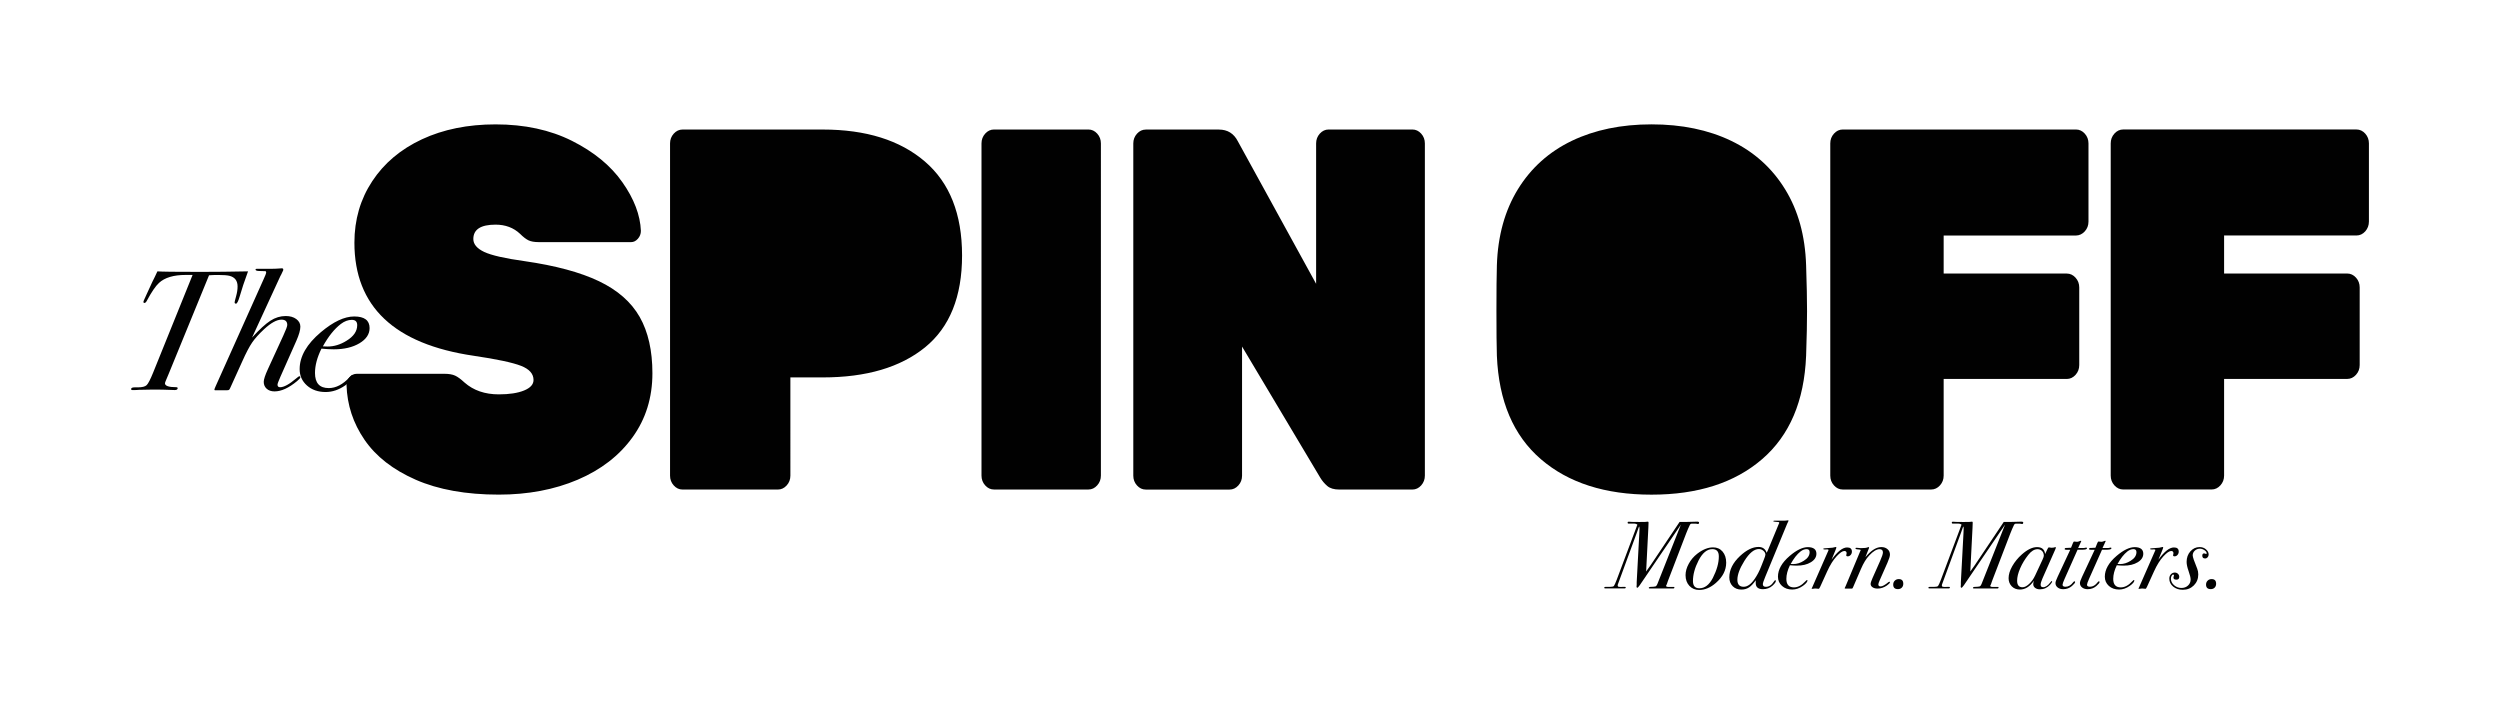
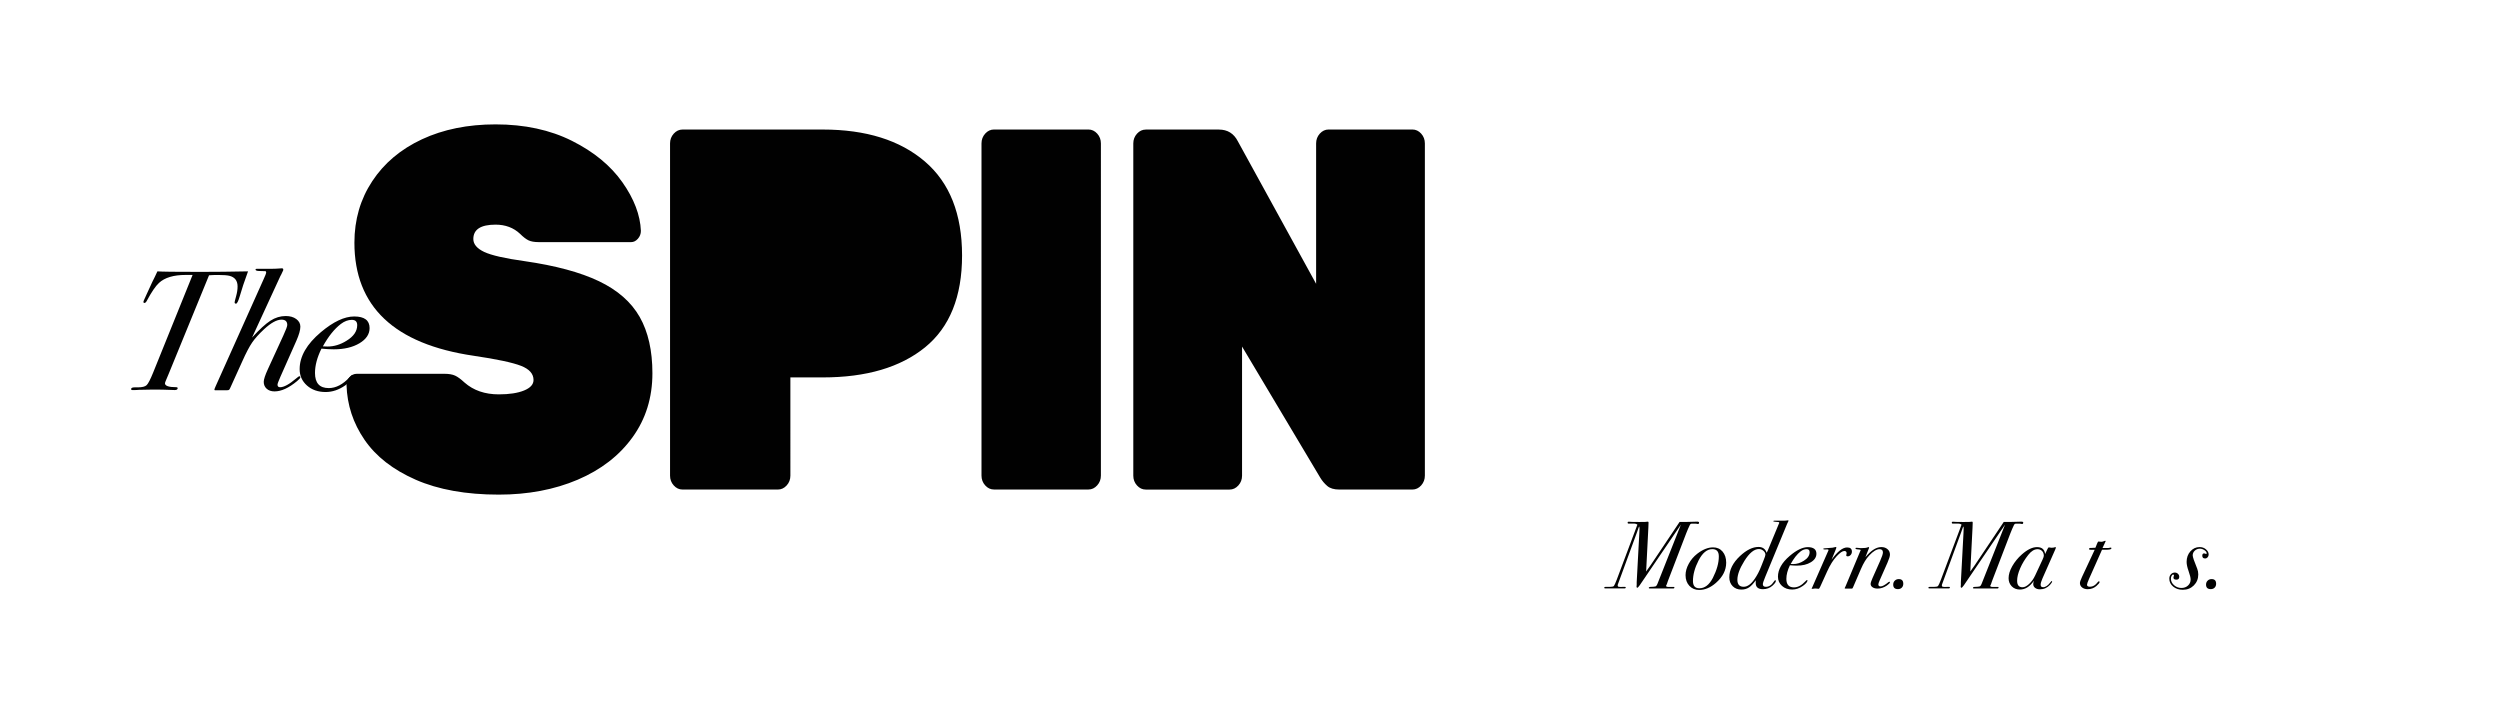
<svg xmlns="http://www.w3.org/2000/svg" xml:space="preserve" style="enable-background:new 0 0 777 222;" viewBox="0 0 777 222" y="0px" x="0px" id="Livello_1" version="1.1">
  <style type="text/css">
	.st0{fill:#010101;}
</style>
  <g>
    <g>
      <path fill="#010101" d="M528.07,162.4c0,0.31-0.12,0.46-0.36,0.46c-0.08-0.02-0.21-0.03-0.39-0.07c-0.08-0.02-0.18-0.03-0.3-0.03    s-0.22,0-0.3,0h-0.63c-0.08,0-0.19,0-0.33,0c-0.24,0-0.43,0.14-0.57,0.42c-0.37,0.77-0.75,1.63-1.11,2.56l-5.57,14.51    c-0.04,0.14-0.12,0.36-0.24,0.65c0,0.04-0.03,0.14-0.08,0.28s-0.14,0.37-0.26,0.67c-0.08,0.08-0.12,0.14-0.12,0.21    c0,0.24,0.26,0.36,0.77,0.36H519h0.71h0.6c0.06,0.02,0.09,0.07,0.09,0.14c0,0.25-0.14,0.36-0.45,0.34h-0.83h-6.38    c-0.2,0-0.3-0.06-0.3-0.18c0-0.22,0.27-0.33,0.82-0.33c0.54,0,0.99-0.05,1.33-0.15c0.16-0.06,0.33-0.29,0.51-0.69    c0.49-1.25,0.99-2.5,1.49-3.76l5.84-14.75c-0.02,0.02-1,1.47-2.95,4.35l-9.86,14.52c-0.37,0.52-0.63,0.77-0.75,0.77    c-0.16,0-0.24-0.16-0.24-0.48l0.06-0.33v-0.93l0.81-15.14c0.04-0.76,0.06-1.24,0.06-1.46c0-0.46-0.04-0.69-0.12-0.69    c-0.04,0.04-0.09,0.14-0.14,0.3c-0.12,0.4-0.29,0.88-0.51,1.46l-5.96,16.24c-0.04,0.12-0.06,0.21-0.06,0.27    c0,0.24,0.1,0.39,0.3,0.45c0.2,0.06,0.69,0.07,1.46,0.03h0.54c0.14,0,0.21,0.06,0.21,0.17c0,0.2-0.13,0.31-0.39,0.31    c-0.22,0-0.4,0-0.54,0h-1.9c-1.41-0.02-2.45-0.02-3.13,0c-0.12,0-0.26,0-0.42,0c-0.2,0-0.3-0.06-0.3-0.19    c0-0.2,0.15-0.29,0.45-0.29c0.1,0,0.21,0,0.33,0s0.43,0,0.95,0c0.67,0,1.1-0.09,1.27-0.28s0.47-0.86,0.91-2.01l6.02-16.06    c0.06-0.2,0.14-0.43,0.24-0.68c0.06-0.08,0.11-0.16,0.14-0.24c0-0.08-0.11-0.16-0.34-0.26c-0.23-0.09-0.45-0.14-0.67-0.14    c-0.31,0-0.88,0-1.7,0h-0.12c-0.14,0-0.21-0.1-0.21-0.31c0-0.19,0.11-0.28,0.33-0.28c0.14,0,0.27,0.01,0.39,0.03    c0.26,0.04,1.26,0.06,3.01,0.06c1.53,0,2.35-0.03,2.44-0.09h0.15c0.12,0,0.18,0.09,0.18,0.27c0,0.3-0.02,0.85-0.06,1.64    l-0.69,13.58c0.08-0.14,0.31-0.47,0.69-0.99l0.71-0.99l9-13.44h2.24l3.43-0.09C527.95,162.18,528.07,162.26,528.07,162.4z" class="st0" />
      <path fill="#010101" d="M536.5,174.88c0,2.32-1.06,4.42-3.19,6.28c-1.67,1.47-3.41,2.2-5.21,2.2c-1.23,0-2.24-0.43-3.04-1.28    c-0.79-0.86-1.19-1.96-1.19-3.31c0-1.15,0.32-2.33,0.99-3.55c0.65-1.21,1.53-2.25,2.62-3.1c1.71-1.33,3.36-2,4.95-2    c1.21,0,2.19,0.43,2.95,1.31C536.13,172.33,536.5,173.47,536.5,174.88z M534.21,172.93c0-1.51-0.67-2.26-2.02-2.26    c-1.65,0-3.08,1.18-4.29,3.55c-1.16,2.26-1.73,4.39-1.73,6.38c0,1.49,0.66,2.24,2,2.24c1.67,0,3.06-1.07,4.18-3.21    C533.59,177.18,534.21,174.97,534.21,172.93z" class="st0" />
      <path fill="#010101" d="M555.87,161.88c-0.02,0.06-0.05,0.13-0.09,0.21c-0.08,0.16-0.19,0.39-0.33,0.69l-6.79,16.45    c-0.52,1.25-0.77,2.02-0.77,2.32c0,0.55,0.31,0.83,0.95,0.83c0.95,0,1.77-0.52,2.44-1.56c0.22-0.33,0.37-0.5,0.45-0.5    c0.14,0,0.21,0.08,0.21,0.24c0,0.34-0.34,0.82-1.01,1.43c-0.83,0.76-1.84,1.13-3.01,1.13c-1.49,0-2.24-0.64-2.24-1.9    c0-0.26,0-0.54,0-0.87c-0.73,1.05-1.43,1.79-2.1,2.23s-1.46,0.66-2.36,0.66c-1.11,0-2.01-0.35-2.7-1.05    c-0.7-0.71-1.05-1.62-1.05-2.75c0-2.34,1.11-4.55,3.33-6.63c2.01-1.88,3.92-2.82,5.75-2.82c1.27,0,2.12,0.6,2.53,1.82l0.18-0.36    l0.21-0.45l3.4-8.21c0.08-0.1,0.12-0.19,0.12-0.27c0-0.14-0.05-0.22-0.16-0.26c-0.11-0.03-0.48-0.07-1.11-0.1    c-0.37-0.02-0.57-0.08-0.57-0.18c0-0.1,0.11-0.15,0.32-0.15h0.36c0.26,0,0.63,0,1.11,0s0.84,0,1.05,0c0.76,0,1.24-0.03,1.46-0.08    c0.12-0.03,0.2-0.04,0.24-0.04C555.82,161.71,555.87,161.76,555.87,161.88z M548.69,172.4c0-0.46-0.21-0.86-0.63-1.22    s-0.88-0.54-1.4-0.54c-1.47,0-2.97,1.23-4.5,3.68c-1.45,2.32-2.18,4.28-2.18,5.88c0,1.45,0.65,2.17,1.96,2.17    c1.15,0,2.29-0.8,3.39-2.41c0.79-1.13,1.48-2.45,2.06-3.95l0.69-1.75C548.49,173.26,548.69,172.64,548.69,172.4z" class="st0" />
      <path fill="#010101" d="M564.54,172.1c0,1.06-0.58,1.96-1.73,2.65c-1.16,0.71-2.61,1.05-4.38,1.05c-0.64,0-1.34-0.04-2.12-0.12    c-0.74,1.52-1.11,2.94-1.11,4.24c0,1.76,0.78,2.64,2.36,2.64c1.21,0,2.39-0.63,3.55-1.88c0.26-0.27,0.43-0.42,0.51-0.42    c0.1,0,0.14,0.05,0.14,0.14c0,0.45-0.47,1.01-1.4,1.68c-1.07,0.77-2.19,1.15-3.33,1.15c-1.29,0-2.36-0.37-3.19-1.13    c-0.83-0.76-1.25-1.7-1.25-2.86c0-2.22,1.21-4.37,3.64-6.45c2.13-1.82,4.02-2.74,5.69-2.74    C563.66,170.08,564.54,170.75,564.54,172.1z M562.43,171.6c0-0.61-0.31-0.93-0.93-0.93c-0.64,0-1.26,0.24-1.88,0.71    c-1.11,0.88-2.13,2.18-3.07,3.9c0.24,0.02,0.51,0.03,0.81,0.03c1.11,0,2.19-0.34,3.25-1.01    C561.82,173.56,562.43,172.65,562.43,171.6z" class="st0" />
      <path fill="#010101" d="M575.57,171.45c0,0.4-0.13,0.74-0.39,1.03s-0.55,0.43-0.89,0.43c-0.31,0-0.48-0.11-0.48-0.32l0.06-0.3    c0.04-0.12,0.06-0.23,0.06-0.33c0-0.48-0.24-0.71-0.71-0.71c-0.58,0-1.38,0.55-2.42,1.67c-1.03,1.11-2.01,2.67-2.92,4.68    l-2.14,4.71c-0.2,0.46-0.37,0.69-0.51,0.69c-0.4-0.06-0.71-0.09-0.93-0.09c-0.34,0-0.6,0.03-0.81,0.09h-0.18    c-0.18,0-0.27-0.04-0.27-0.12c0-0.02,0.03-0.06,0.09-0.12l0.15-0.3l5.03-11.47c0-0.16-0.13-0.24-0.39-0.24c0.02,0-0.02,0-0.12,0    c-0.08,0.02-0.21,0.03-0.39,0.03h-0.3c-0.3,0-0.45-0.07-0.45-0.21c0-0.12,0.52-0.2,1.55-0.24c1.03-0.04,1.73-0.13,2.08-0.27    c0.16-0.04,0.25-0.06,0.27-0.06c0.12,0,0.18,0.06,0.18,0.18c0,0.1-0.13,0.47-0.39,1.11l-1.11,2.68c1.83-2.54,3.44-3.82,4.83-3.82    C575.08,170.14,575.57,170.57,575.57,171.45z" class="st0" />
      <path fill="#010101" d="M587.4,172.39c0,0.48-0.26,1.31-0.77,2.48l-2.42,5.48c-0.28,0.64-0.42,1.07-0.42,1.28    c0,0.42,0.23,0.63,0.7,0.63c0.57,0,1.39-0.46,2.48-1.37c0.1-0.06,0.18-0.09,0.25-0.09c0.12,0,0.18,0.05,0.18,0.15    c0,0.24-0.33,0.59-0.99,1.05c-0.9,0.61-1.86,0.93-2.89,0.93c-0.62,0-1.13-0.14-1.53-0.41s-0.6-0.61-0.6-1.03    c0-0.34,0.19-0.94,0.57-1.79l2.38-5.36c0.58-1.3,0.87-2.18,0.87-2.64c0-0.68-0.35-1.02-1.05-1.02c-0.91,0-1.99,0.65-3.21,1.96    c-0.94,0.99-1.79,2.38-2.56,4.18l-2.44,5.66c-0.1,0.3-0.23,0.45-0.39,0.45c-0.04,0-0.26,0-0.65,0c-0.06,0-0.18,0-0.36,0    c-0.16,0-0.43,0-0.81,0c-0.06,0-0.13,0-0.21,0c-0.14,0-0.21-0.05-0.21-0.14c0-0.04,0.03-0.1,0.09-0.18l0.21-0.44l4.56-10.91    c0.06-0.1,0.11-0.19,0.14-0.26c-0.02-0.14-0.27-0.22-0.75-0.24c-0.6-0.02-0.89-0.13-0.89-0.32c0-0.14,0.11-0.2,0.32-0.2    c0.14,0,0.36,0.02,0.65,0.06c0.3,0.04,0.53,0.06,0.69,0.06c1.07,0,1.78-0.08,2.12-0.24c0.14-0.06,0.23-0.09,0.27-0.09    c0.12,0,0.18,0.06,0.18,0.18c0,0.06-0.01,0.11-0.03,0.15l-1.11,2.8c0.16-0.18,0.39-0.43,0.69-0.76c1.47-1.58,2.89-2.37,4.26-2.37    c0.79,0,1.44,0.22,1.94,0.67C587.15,171.11,587.4,171.68,587.4,172.39z" class="st0" />
      <path fill="#010101" d="M591.54,181.43c0,0.49-0.15,0.9-0.46,1.21c-0.31,0.31-0.71,0.46-1.21,0.46c-0.97,0-1.46-0.47-1.46-1.4    c0-0.49,0.16-0.91,0.49-1.23c0.33-0.33,0.74-0.49,1.23-0.49C591.07,179.97,591.54,180.46,591.54,181.43z" class="st0" />
      <path fill="#010101" d="M628.82,162.4c0,0.31-0.12,0.46-0.36,0.46c-0.08-0.02-0.21-0.03-0.39-0.07c-0.08-0.02-0.18-0.03-0.3-0.03    s-0.22,0-0.3,0h-0.63c-0.08,0-0.19,0-0.33,0c-0.24,0-0.43,0.14-0.57,0.42c-0.37,0.77-0.75,1.63-1.11,2.56l-5.57,14.51    c-0.04,0.14-0.12,0.36-0.24,0.65c0,0.04-0.03,0.14-0.08,0.28s-0.14,0.37-0.26,0.67c-0.08,0.08-0.12,0.14-0.12,0.21    c0,0.24,0.26,0.36,0.77,0.36h0.42h0.71h0.6c0.06,0.02,0.09,0.07,0.09,0.14c0,0.25-0.14,0.36-0.45,0.34h-0.83h-6.38    c-0.2,0-0.3-0.06-0.3-0.18c0-0.22,0.27-0.33,0.82-0.33s0.99-0.05,1.33-0.15c0.16-0.06,0.33-0.29,0.51-0.69    c0.49-1.25,0.99-2.5,1.49-3.76l5.84-14.75c-0.02,0.02-1,1.47-2.95,4.35l-9.86,14.52c-0.37,0.52-0.63,0.77-0.75,0.77    c-0.16,0-0.24-0.16-0.24-0.48l0.06-0.33v-0.93l0.81-15.14c0.04-0.76,0.06-1.24,0.06-1.46c0-0.46-0.04-0.69-0.12-0.69    c-0.04,0.04-0.09,0.14-0.14,0.3c-0.12,0.4-0.29,0.88-0.51,1.46l-5.96,16.24c-0.04,0.12-0.06,0.21-0.06,0.27    c0,0.24,0.1,0.39,0.3,0.45s0.69,0.07,1.46,0.03h0.54c0.14,0,0.21,0.06,0.21,0.17c0,0.2-0.13,0.31-0.39,0.31c-0.22,0-0.4,0-0.54,0    h-1.9c-1.41-0.02-2.45-0.02-3.13,0c-0.12,0-0.26,0-0.42,0c-0.2,0-0.3-0.06-0.3-0.19c0-0.2,0.15-0.29,0.45-0.29    c0.1,0,0.21,0,0.33,0s0.43,0,0.95,0c0.67,0,1.1-0.09,1.27-0.28c0.17-0.19,0.47-0.86,0.91-2.01l6.02-16.06    c0.06-0.2,0.14-0.43,0.24-0.68c0.06-0.08,0.11-0.16,0.14-0.24c0-0.08-0.11-0.16-0.34-0.26c-0.23-0.09-0.45-0.14-0.67-0.14    c-0.31,0-0.88,0-1.7,0h-0.12c-0.14,0-0.21-0.1-0.21-0.31c0-0.19,0.11-0.28,0.33-0.28c0.14,0,0.27,0.01,0.39,0.03    c0.26,0.04,1.26,0.06,3.01,0.06c1.53,0,2.35-0.03,2.44-0.09h0.15c0.12,0,0.18,0.09,0.18,0.27c0,0.3-0.02,0.85-0.06,1.64    l-0.69,13.58c0.08-0.14,0.31-0.47,0.69-0.99l0.71-0.99l9-13.44h2.24l3.43-0.09C628.7,162.18,628.82,162.26,628.82,162.4z" class="st0" />
      <path fill="#010101" d="M638.97,170.26c0,0.06-0.08,0.26-0.24,0.62l-3.93,8.89c-0.37,0.85-0.57,1.51-0.57,1.96    c0,0.51,0.26,0.77,0.77,0.77c0.77,0,1.55-0.53,2.32-1.58c0.16-0.22,0.28-0.33,0.36-0.33s0.12,0.04,0.12,0.12    c0,0.22-0.22,0.57-0.65,1.05c-0.88,0.94-1.91,1.4-3.13,1.4c-0.61,0-1.11-0.14-1.51-0.45c-0.39-0.3-0.58-0.69-0.58-1.17    c0-0.3,0.07-0.65,0.21-1.05c-1.25,1.83-2.7,2.74-4.35,2.74c-1.03,0-1.88-0.33-2.53-0.99s-0.99-1.51-0.99-2.54    c0-1.13,0.37-2.37,1.13-3.72c0.76-1.34,1.76-2.58,3.01-3.68c1.71-1.51,3.27-2.26,4.71-2.26c1.49,0,2.32,0.71,2.5,2.14l0.75-1.58    c0.16-0.31,0.3-0.48,0.42-0.48c0.04,0,0.16,0.02,0.36,0.06s0.34,0.06,0.42,0.06c0.43,0,0.77-0.04,1.01-0.14    c0.08-0.04,0.14-0.07,0.21-0.07C638.91,170.04,638.97,170.12,638.97,170.26z M635.22,172.73c0-0.61-0.19-1.11-0.55-1.48    c-0.37-0.37-0.84-0.56-1.41-0.56c-0.99,0-1.95,0.59-2.86,1.75c-1.05,1.33-1.9,2.72-2.53,4.19c-0.64,1.47-0.95,2.76-0.95,3.87    c0,1.34,0.55,2.02,1.67,2.02c0.64,0,1.33-0.35,2.07-1.04c0.75-0.69,1.37-1.56,1.86-2.61l2.32-4.98    C635.1,173.33,635.22,172.93,635.22,172.73z" class="st0" />
-       <path fill="#010101" d="M648.63,170.4c0,0.28-0.42,0.43-1.25,0.45h-1.13h-0.54l-4.02,9.03c-0.43,0.97-0.65,1.59-0.65,1.85    c0,0.42,0.31,0.63,0.93,0.63c0.89,0,1.69-0.47,2.38-1.4c0.16-0.2,0.28-0.29,0.36-0.29c0.16,0,0.24,0.07,0.24,0.21    c0,0.26-0.33,0.67-0.99,1.25c-0.76,0.65-1.66,0.99-2.71,0.99c-0.71,0-1.29-0.18-1.74-0.54s-0.67-0.82-0.67-1.37    c0-0.36,0.23-1.02,0.69-1.99l3.9-8.35h-1.22c-0.34,0-0.51-0.07-0.51-0.2c0-0.25,0.14-0.37,0.42-0.37h0.27    c0.1-0.02,0.26-0.03,0.48-0.03c0.28,0,0.54-0.01,0.81-0.03l0.51-1.28c0.18-0.43,0.31-0.65,0.42-0.65s0.26,0.02,0.46,0.04    c0.21,0.03,0.37,0.04,0.49,0.04c0.22,0,0.54-0.09,0.95-0.27c0.08-0.03,0.14-0.05,0.21-0.05c0.1,0,0.14,0.04,0.14,0.12l-0.32,0.71    l-0.65,1.41h0.71h1.13c0.1,0,0.22-0.02,0.36-0.06s0.22-0.06,0.24-0.06C648.52,170.17,648.63,170.25,648.63,170.4z" class="st0" />
      <path fill="#010101" d="M656.23,170.4c0,0.28-0.42,0.43-1.25,0.45h-1.13h-0.54l-4.02,9.03c-0.43,0.97-0.65,1.59-0.65,1.85    c0,0.42,0.31,0.63,0.93,0.63c0.89,0,1.69-0.47,2.38-1.4c0.16-0.2,0.28-0.29,0.36-0.29c0.16,0,0.24,0.07,0.24,0.21    c0,0.26-0.33,0.67-0.99,1.25c-0.76,0.65-1.66,0.99-2.71,0.99c-0.71,0-1.29-0.18-1.74-0.54s-0.67-0.82-0.67-1.37    c0-0.36,0.23-1.02,0.69-1.99l3.9-8.35h-1.24c-0.34,0-0.51-0.07-0.51-0.2c0-0.25,0.14-0.37,0.42-0.37h0.27    c0.1-0.02,0.26-0.03,0.48-0.03c0.28,0,0.54-0.01,0.81-0.03l0.51-1.28c0.18-0.43,0.31-0.65,0.42-0.65s0.26,0.02,0.46,0.04    c0.21,0.03,0.37,0.04,0.49,0.04c0.22,0,0.54-0.09,0.95-0.27c0.08-0.03,0.14-0.05,0.21-0.05c0.1,0,0.14,0.04,0.14,0.12l-0.32,0.71    l-0.65,1.41h0.71h1.13c0.1,0,0.22-0.02,0.36-0.06s0.22-0.06,0.24-0.06C656.13,170.17,656.23,170.25,656.23,170.4z" class="st0" />
-       <path fill="#010101" d="M666.13,172.1c0,1.06-0.58,1.96-1.73,2.65c-1.16,0.71-2.61,1.05-4.38,1.05c-0.64,0-1.34-0.04-2.12-0.12    c-0.74,1.52-1.11,2.94-1.11,4.24c0,1.76,0.78,2.64,2.36,2.64c1.21,0,2.39-0.63,3.55-1.88c0.26-0.27,0.43-0.42,0.51-0.42    c0.1,0,0.14,0.05,0.14,0.14c0,0.45-0.47,1.01-1.4,1.68c-1.07,0.77-2.19,1.15-3.33,1.15c-1.29,0-2.36-0.37-3.19-1.13    c-0.83-0.76-1.25-1.7-1.25-2.86c0-2.22,1.21-4.37,3.64-6.45c2.13-1.82,4.02-2.74,5.69-2.74    C665.25,170.08,666.13,170.75,666.13,172.1z M664.01,171.6c0-0.61-0.31-0.93-0.93-0.93c-0.64,0-1.26,0.24-1.88,0.71    c-1.11,0.88-2.13,2.18-3.07,3.9c0.24,0.02,0.51,0.03,0.81,0.03c1.11,0,2.19-0.34,3.25-1.01    C663.41,173.56,664.01,172.65,664.01,171.6z" class="st0" />
-       <path fill="#010101" d="M677.15,171.45c0,0.4-0.13,0.74-0.39,1.03s-0.55,0.43-0.89,0.43c-0.31,0-0.48-0.11-0.48-0.32l0.06-0.3    c0.04-0.12,0.06-0.23,0.06-0.33c0-0.48-0.24-0.71-0.71-0.71c-0.58,0-1.38,0.55-2.42,1.67c-1.03,1.11-2.01,2.67-2.92,4.68    l-2.14,4.71c-0.2,0.46-0.37,0.69-0.51,0.69c-0.4-0.06-0.71-0.09-0.93-0.09c-0.34,0-0.6,0.03-0.81,0.09h-0.18    c-0.18,0-0.27-0.04-0.27-0.12c0-0.02,0.03-0.06,0.09-0.12l0.15-0.3l5.03-11.47c0-0.16-0.13-0.24-0.39-0.24c0.02,0-0.02,0-0.12,0    c-0.08,0.02-0.21,0.03-0.39,0.03h-0.3c-0.3,0-0.45-0.07-0.45-0.21c0-0.12,0.52-0.2,1.55-0.24c1.03-0.04,1.73-0.13,2.08-0.27    c0.16-0.04,0.25-0.06,0.27-0.06c0.12,0,0.18,0.06,0.18,0.18c0,0.1-0.13,0.47-0.39,1.11l-1.11,2.68c1.83-2.54,3.44-3.82,4.83-3.82    C676.66,170.14,677.15,170.57,677.15,171.45z" class="st0" />
      <path fill="#010101" d="M686.45,172.34c0,0.34-0.11,0.63-0.32,0.87c-0.22,0.24-0.48,0.36-0.77,0.36c-0.6,0-0.89-0.29-0.89-0.87    c0-0.48,0.2-0.71,0.6-0.71c0.06,0,0.15,0.03,0.28,0.09s0.23,0.09,0.31,0.09c0.12,0,0.18-0.07,0.18-0.2c0-0.33-0.23-0.65-0.69-0.97    c-0.46-0.31-0.93-0.47-1.4-0.47c-0.64,0-1.17,0.2-1.61,0.61c-0.43,0.41-0.65,0.89-0.65,1.47c0,0.49,0.47,1.87,1.4,4.13    c0.22,0.54,0.33,1.14,0.33,1.81c0,1.34-0.46,2.47-1.37,3.39c-0.92,0.91-2.06,1.37-3.43,1.37c-1.19,0-2.19-0.33-2.99-0.99    s-1.21-1.49-1.21-2.46c0-0.55,0.16-1.01,0.49-1.37c0.32-0.36,0.74-0.54,1.23-0.54c0.37,0,0.7,0.13,0.97,0.39    c0.27,0.26,0.4,0.57,0.4,0.93c0,0.6-0.29,0.89-0.87,0.89c-0.61,0-0.93-0.21-0.93-0.63c0-0.14,0.03-0.28,0.08-0.42    s0.08-0.22,0.08-0.24c0-0.2-0.08-0.3-0.24-0.3c-0.18,0-0.34,0.14-0.49,0.4c-0.15,0.27-0.22,0.56-0.22,0.88    c0,0.77,0.32,1.45,0.97,2.02s1.41,0.87,2.29,0.87c0.82,0,1.51-0.25,2.05-0.75s0.82-1.12,0.82-1.88c0-0.54-0.21-1.41-0.64-2.62    c-0.41-1.15-0.61-2.11-0.61-2.86c0-1.29,0.39-2.38,1.17-3.27c0.78-0.88,1.74-1.33,2.87-1.33c0.76,0,1.41,0.23,1.96,0.69    C686.17,171.2,686.45,171.73,686.45,172.34z" class="st0" />
      <path fill="#010101" d="M688.77,181.43c0,0.49-0.15,0.9-0.46,1.21c-0.31,0.31-0.71,0.46-1.21,0.46c-0.97,0-1.46-0.47-1.46-1.4    c0-0.49,0.16-0.91,0.49-1.23c0.33-0.33,0.74-0.49,1.23-0.49C688.3,179.97,688.77,180.46,688.77,181.43z" class="st0" />
    </g>
    <g>
      <path fill="#010101" d="M147.11,74.29c0-2.98,2.3-4.47,6.91-4.47c3.07,0,5.61,0.96,7.63,2.87c0.96,0.96,1.82,1.62,2.59,2    c0.77,0.37,1.82,0.56,3.16,0.56h28.77c0.77,0,1.46-0.34,2.08-1.04c0.62-0.69,0.94-1.52,0.94-2.47c-0.2-4.9-2.11-9.93-5.76-15.1    s-8.87-9.46-15.68-12.87c-6.81-3.41-14.72-5.11-23.73-5.11c-8.63,0-16.25,1.55-22.87,4.63c-6.62,3.09-11.77,7.43-15.46,13.03    s-5.54,11.96-5.54,19.1c0,19.82,12.37,31.54,37.11,35.16c7.19,1.06,12.08,2.11,14.67,3.12s3.89,2.47,3.89,4.4    c0,1.39-0.99,2.47-2.95,3.27c-1.96,0.8-4.58,1.2-7.84,1.2c-4.31,0-7.87-1.22-10.65-3.67c-1.15-1.06-2.13-1.79-2.95-2.16    s-1.9-0.56-3.24-0.56h-27.32c-0.86,0-1.61,0.35-2.23,1.04c-0.62,0.7-0.94,1.52-0.94,2.47c0.19,6.18,2.06,11.85,5.61,17.02    s8.84,9.29,15.89,12.39c7.05,3.09,15.66,4.63,25.82,4.63c9.11,0,17.28-1.55,24.52-4.63c7.24-3.09,12.93-7.48,17.05-13.19    c4.12-5.7,6.18-12.33,6.18-19.9c0-7.03-1.32-12.87-3.95-17.5c-2.64-4.63-6.85-8.33-12.66-11.11c-5.8-2.77-13.5-4.85-23.09-6.23    c-6.14-0.85-10.33-1.81-12.59-2.87C148.24,77.23,147.11,75.89,147.11,74.29 M299.01,79.41c0-12.89-3.86-22.64-11.58-29.24    s-18.29-9.91-31.72-9.91h-43.58c-1.05,0-1.96,0.43-2.73,1.28c-0.77,0.86-1.15,1.86-1.15,3.04v103.25c0,1.17,0.38,2.19,1.15,3.04    c0.77,0.86,1.68,1.28,2.73,1.28h29.64c1.05,0,1.96-0.43,2.73-1.28s1.15-1.86,1.15-3.04V117.3h10.07c13.52,0,24.12-3.12,31.79-9.35    C295.17,101.71,299.01,92.2,299.01,79.41 M341.01,150.85c0.77-0.85,1.15-1.86,1.15-3.04V44.57c0-1.17-0.38-2.19-1.15-3.04    c-0.77-0.85-1.68-1.28-2.73-1.28h-29.35c-1.05,0-1.96,0.43-2.73,1.28c-0.77,0.86-1.15,1.86-1.15,3.04v103.25    c0,1.17,0.38,2.19,1.15,3.04c0.77,0.86,1.68,1.28,2.73,1.28h29.35C339.33,152.14,340.24,151.71,341.01,150.85 M442.85,147.82    V44.57c0-1.17-0.38-2.19-1.15-3.04c-0.77-0.85-1.68-1.28-2.73-1.28h-26.04c-1.05,0-1.96,0.43-2.73,1.28    c-0.77,0.86-1.15,1.86-1.15,3.04v43.64l-24.31-44.27c-1.25-2.45-3.21-3.67-5.9-3.67h-22.73c-1.05,0-1.96,0.43-2.73,1.28    c-0.77,0.86-1.15,1.86-1.15,3.04v103.25c0,1.17,0.38,2.19,1.15,3.04c0.77,0.86,1.68,1.28,2.73,1.28h26.04    c1.05,0,1.96-0.43,2.73-1.28c0.77-0.85,1.15-1.86,1.15-3.04v-40.13l24.31,40.76c0.58,0.96,1.29,1.81,2.16,2.56    c0.86,0.75,2.11,1.12,3.74,1.12h22.73c1.05,0,1.96-0.43,2.73-1.28C442.47,150,442.85,148.99,442.85,147.82" class="st0" />
-       <path fill="#010101" d="M561.34,110.58c0.2-5.76,0.29-10.39,0.29-13.9s-0.09-8.26-0.29-14.23c-0.29-9.17-2.47-17.05-6.55-23.66    c-4.07-6.61-9.66-11.62-16.76-15.03c-7.1-3.41-15.34-5.11-24.74-5.11c-9.4,0-17.65,1.71-24.75,5.11    c-7.1,3.41-12.68,8.42-16.76,15.03c-4.07,6.61-6.26,14.49-6.55,23.66c-0.09,2.98-0.14,7.73-0.14,14.23    c0,6.39,0.05,11.03,0.14,13.9c0.58,14.07,5.13,24.77,13.67,32.13s19.99,11.03,34.38,11.03s25.84-3.67,34.38-11.03    C556.21,135.35,560.77,124.65,561.34,110.58 M647.95,71.91c0.77-0.85,1.15-1.86,1.15-3.04v-24.3c0-1.17-0.38-2.19-1.15-3.04    c-0.77-0.85-1.68-1.28-2.73-1.28h-72.49c-1.05,0-1.96,0.43-2.73,1.28c-0.77,0.86-1.15,1.86-1.15,3.04v103.25    c0,1.17,0.38,2.19,1.15,3.04c0.77,0.86,1.68,1.28,2.73,1.28h27.48c1.05,0,1.96-0.43,2.73-1.28c0.77-0.85,1.15-1.86,1.15-3.04    v-30.04h38.26c1.05,0,1.96-0.43,2.73-1.28c0.77-0.85,1.15-1.86,1.15-3.04V89.34c0-1.17-0.38-2.19-1.15-3.04s-1.68-1.28-2.73-1.28    h-38.26V73.2h41.14C646.26,73.18,647.17,72.76,647.95,71.91 M736.26,68.86v-24.3c0-1.17-0.38-2.19-1.15-3.04    c-0.77-0.85-1.68-1.28-2.73-1.28h-72.49c-1.05,0-1.96,0.43-2.73,1.28c-0.77,0.86-1.15,1.86-1.15,3.04v103.25    c0,1.17,0.38,2.19,1.15,3.04c0.77,0.86,1.68,1.28,2.73,1.28h27.48c1.05,0,1.96-0.43,2.73-1.28c0.77-0.85,1.15-1.86,1.15-3.04    v-30.04h38.26c1.05,0,1.96-0.43,2.73-1.28s1.15-1.86,1.15-3.04V89.33c0-1.17-0.38-2.19-1.15-3.04s-1.68-1.28-2.73-1.28h-38.26    V73.19h41.14c1.05,0,1.96-0.43,2.73-1.28C735.87,71.05,736.26,70.04,736.26,68.86" class="st0" />
      <path fill="#010101" d="M107.71,105.9c-1.91,1.2-3.89,1.8-5.9,1.8c-0.54,0-1.03-0.02-1.46-0.05c1.7-3.08,3.55-5.4,5.58-6.96    c1.12-0.85,2.26-1.28,3.41-1.28c1.12,0,1.68,0.55,1.68,1.65C111.02,102.94,109.91,104.56,107.71,105.9 M110.09,98.36    c-3.04,0-6.48,1.62-10.35,4.87c-4.4,3.71-6.61,7.54-6.61,11.5c0,2.05,0.76,3.74,2.28,5.09c1.51,1.34,3.45,2.02,5.8,2.02    c2.09,0,4.12-0.68,6.07-2.05c1.7-1.19,2.54-2.19,2.54-2.99c0-0.18-0.09-0.26-0.27-0.26c-0.14,0-0.45,0.25-0.92,0.73    c-2.09,2.24-4.24,3.35-6.45,3.35c-2.86,0-4.28-1.56-4.28-4.7c0-2.33,0.67-4.85,2.01-7.56c1.41,0.14,2.69,0.21,3.84,0.21    c3.21,0,5.87-0.63,7.97-1.88c2.09-1.25,3.15-2.82,3.15-4.73C114.86,99.56,113.27,98.36,110.09,98.36 M93.08,116.94    c-0.18,0-0.54,0.24-1.07,0.71c-2.12,1.8-3.77,2.7-4.95,2.7c-0.54,0-0.81-0.26-0.81-0.8c0-0.28,0.31-1.12,0.92-2.5l4.93-11.12    c0.83-1.88,1.25-3.35,1.25-4.41c0-0.96-0.43-1.74-1.28-2.37c-0.85-0.62-1.94-0.93-3.27-0.93c-1.66,0-3.25,0.48-4.77,1.46    c-1.51,0.98-3.41,2.72-5.69,5.23l8.78-19.07c0.21-0.36,0.45-0.83,0.71-1.44c0.14-0.18,0.21-0.39,0.21-0.64s-0.16-0.37-0.48-0.37    c-0.14,0-0.43,0.03-0.87,0.06c-0.72,0.06-1.48,0.09-2.28,0.09H80.4h-0.6c-0.26,0-0.38,0.08-0.38,0.23c0,0.31,0.43,0.46,1.3,0.46    c1.01,0,1.6,0.02,1.76,0.05c0.16,0.03,0.25,0.2,0.25,0.48c0,0.18-0.27,0.87-0.82,2.07l-14.9,33.24c-0.26,0.57-0.38,0.92-0.38,1.06    c0,0.1,0.07,0.16,0.21,0.16h0.41h1.87h1.46c0.32,0,0.54-0.05,0.65-0.16c0.11-0.1,0.31-0.49,0.6-1.17l3.52-7.76    c1.16-2.59,2.16-4.49,3.01-5.73s2.08-2.62,3.71-4.14c2.13-1.98,3.94-2.98,5.42-2.98c1.19,0,1.79,0.55,1.79,1.65    c0,0.43-0.4,1.51-1.2,3.24l-4.8,10.46c-0.88,1.91-1.31,3.24-1.31,3.98c0,0.88,0.31,1.6,0.92,2.15s1.43,0.82,2.44,0.82    c2.09,0,4.42-1.06,6.99-3.19c0.69-0.57,1.03-0.97,1.03-1.22C93.35,117.05,93.26,116.94,93.08,116.94 M62.47,84.5    c-7.8,0-12.31-0.05-13.55-0.16c-0.58,1.28-1.11,2.36-1.57,3.26c-0.79,1.74-1.39,3.04-1.79,3.89l-0.82,1.81    c-0.11,0.25-0.16,0.43-0.16,0.54c0,0.21,0.09,0.32,0.27,0.32c0.29,0,0.54-0.21,0.76-0.64c1.48-2.76,2.75-4.62,3.79-5.58    c1.8-1.67,4.57-2.49,8.29-2.49h2.17l-12.25,30.32c-0.87,2.16-1.55,3.47-2.03,3.93s-1.4,0.69-2.74,0.69H42.3h-0.48    c-0.72,0-1.08,0.19-1.08,0.57c0,0.19,0.2,0.28,0.6,0.28c0.76,0,1.39-0.03,1.9-0.08c1.51-0.05,2.94-0.08,4.28-0.08    c2.06,0,3.84,0.03,5.37,0.1c0.76,0.03,1.22,0.05,1.41,0.05c0.61,0,0.92-0.2,0.92-0.58c0-0.21-0.16-0.31-0.48-0.31    c-2.31,0-3.47-0.41-3.47-1.22c0-0.14,0.12-0.48,0.35-1.01c0.24-0.53,0.49-1.15,0.78-1.85l12.57-30.7c0.87-0.07,1.8-0.1,2.81-0.1    c1.66,0,2.83,0.09,3.52,0.26c1.7,0.43,2.54,1.53,2.54,3.32c0,0.92-0.15,1.93-0.46,3.04s-0.46,1.73-0.46,1.87    c0,0.28,0.14,0.43,0.43,0.43c0.32,0,0.71-0.74,1.14-2.23c0.61-2.16,1.48-4.76,2.6-7.81C71.68,84.45,66.8,84.5,62.47,84.5" class="st0" />
    </g>
  </g>
</svg>